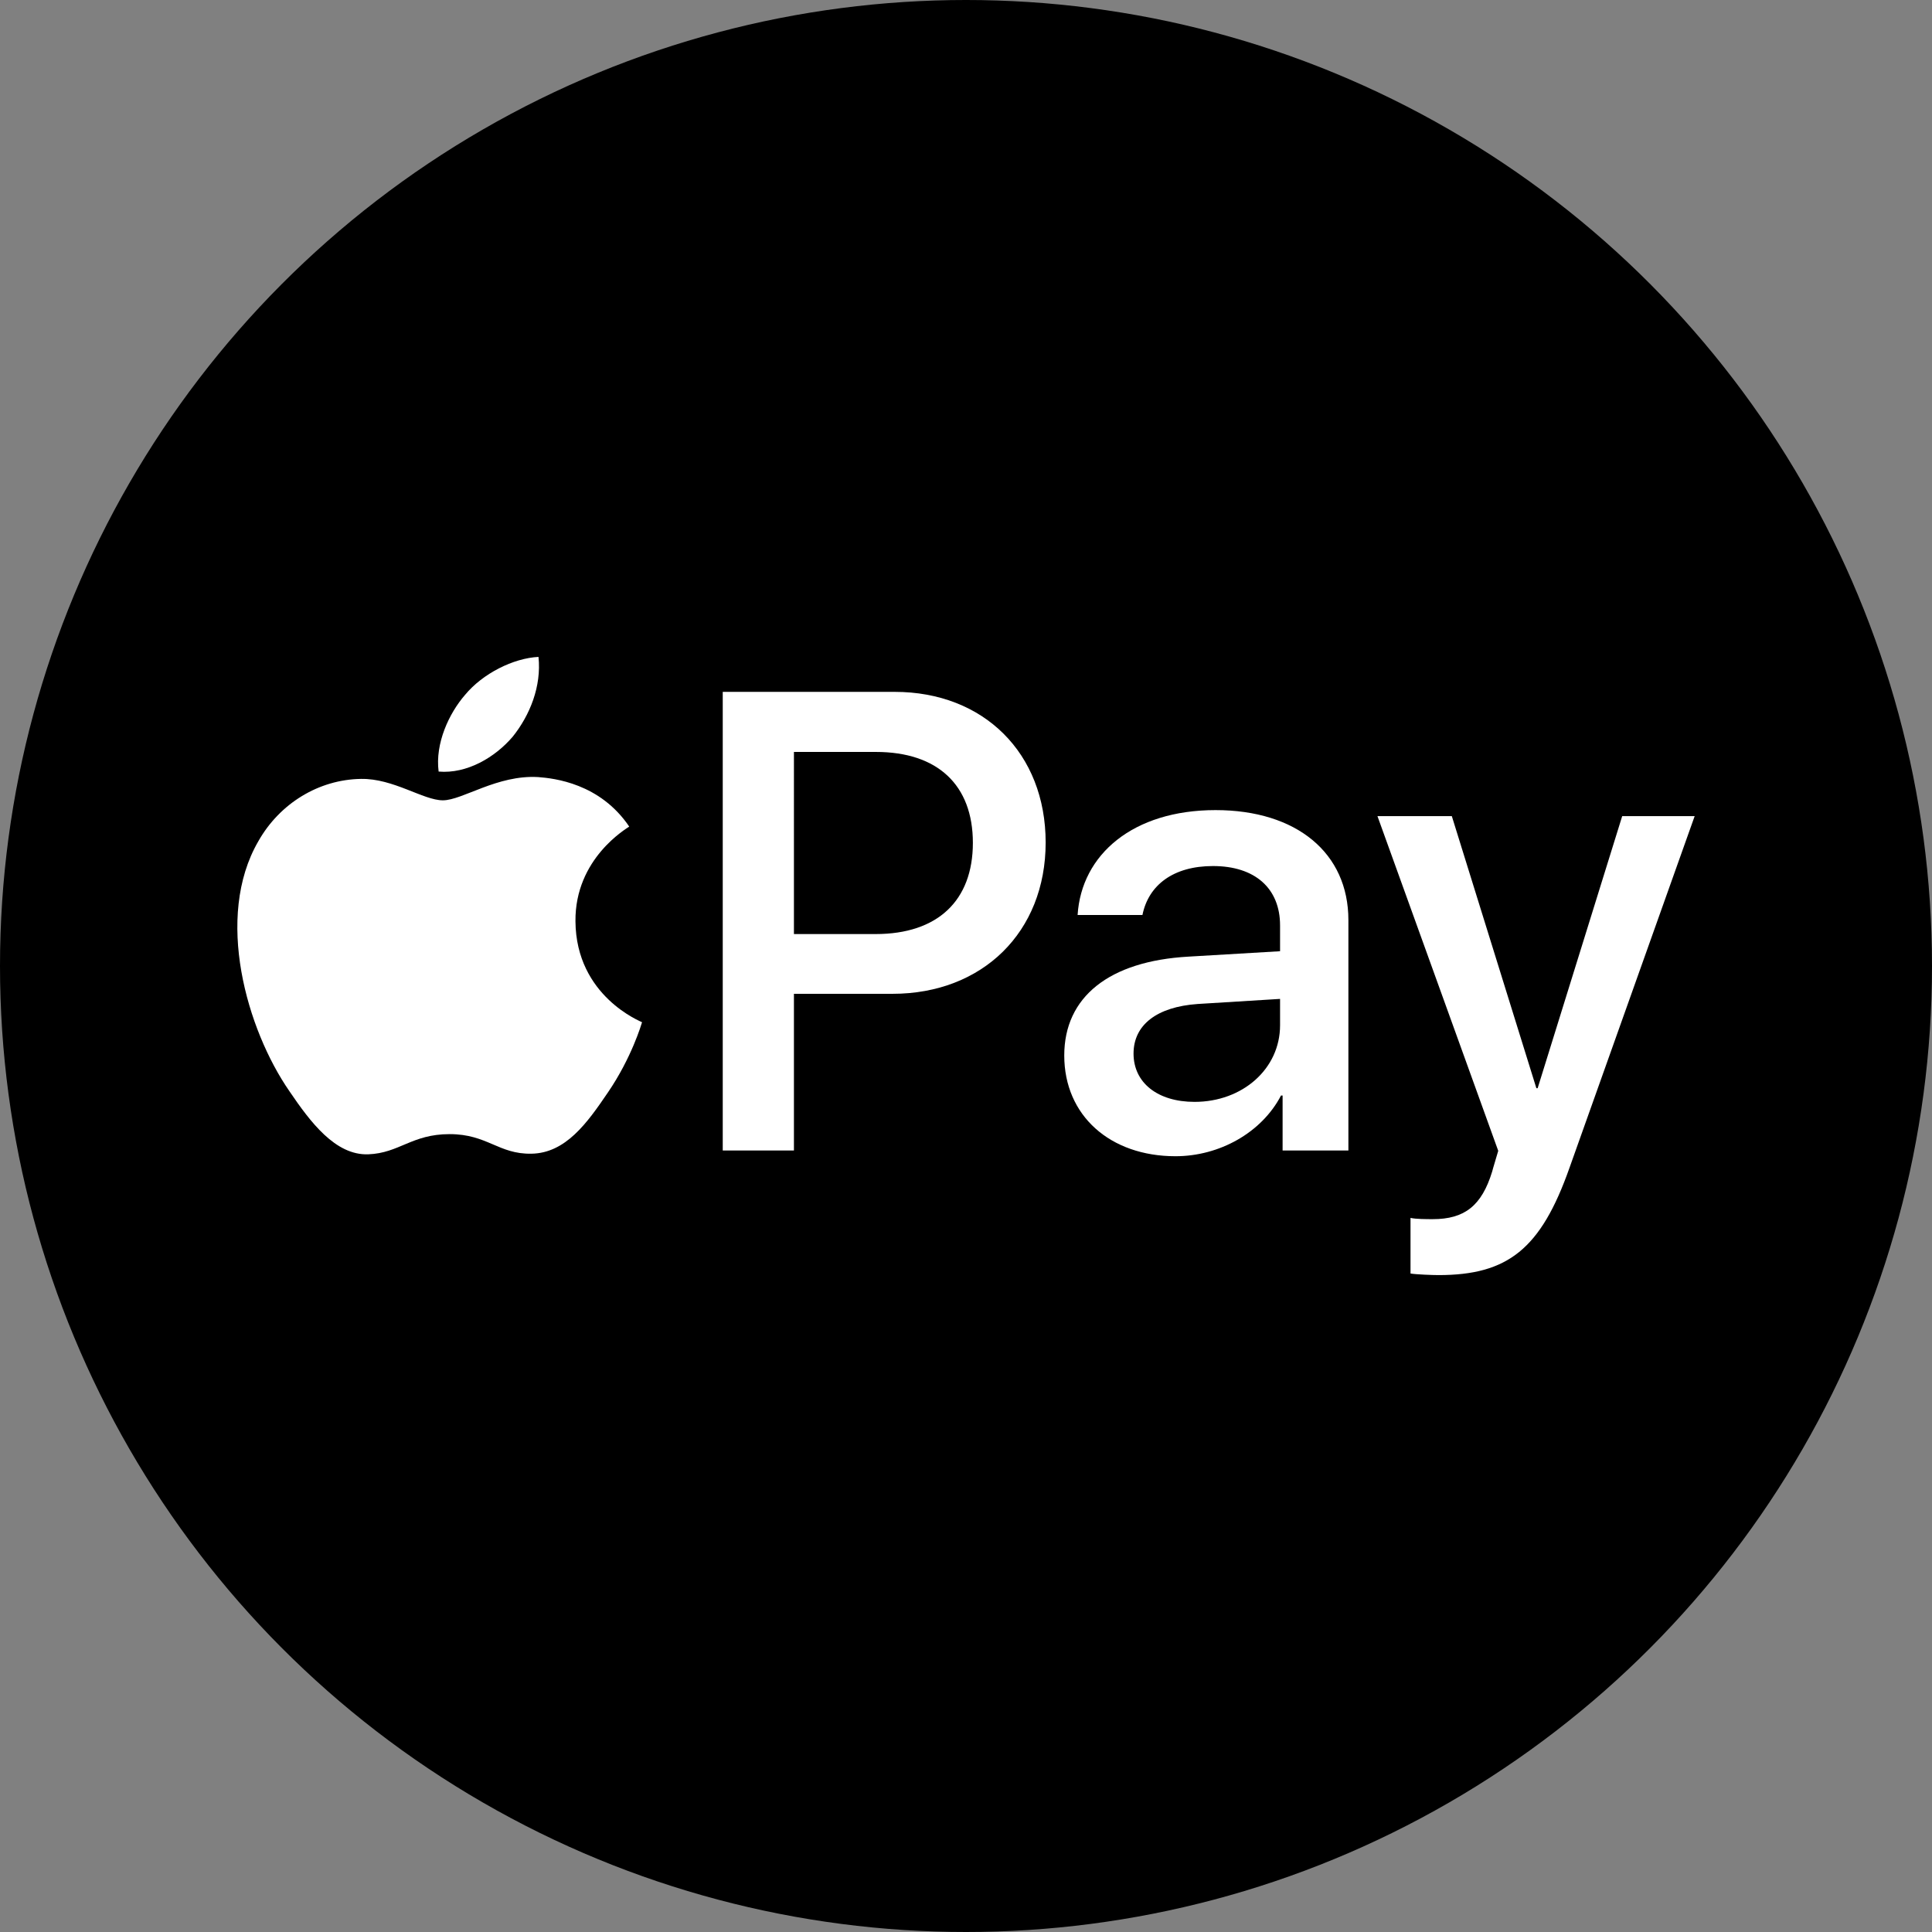
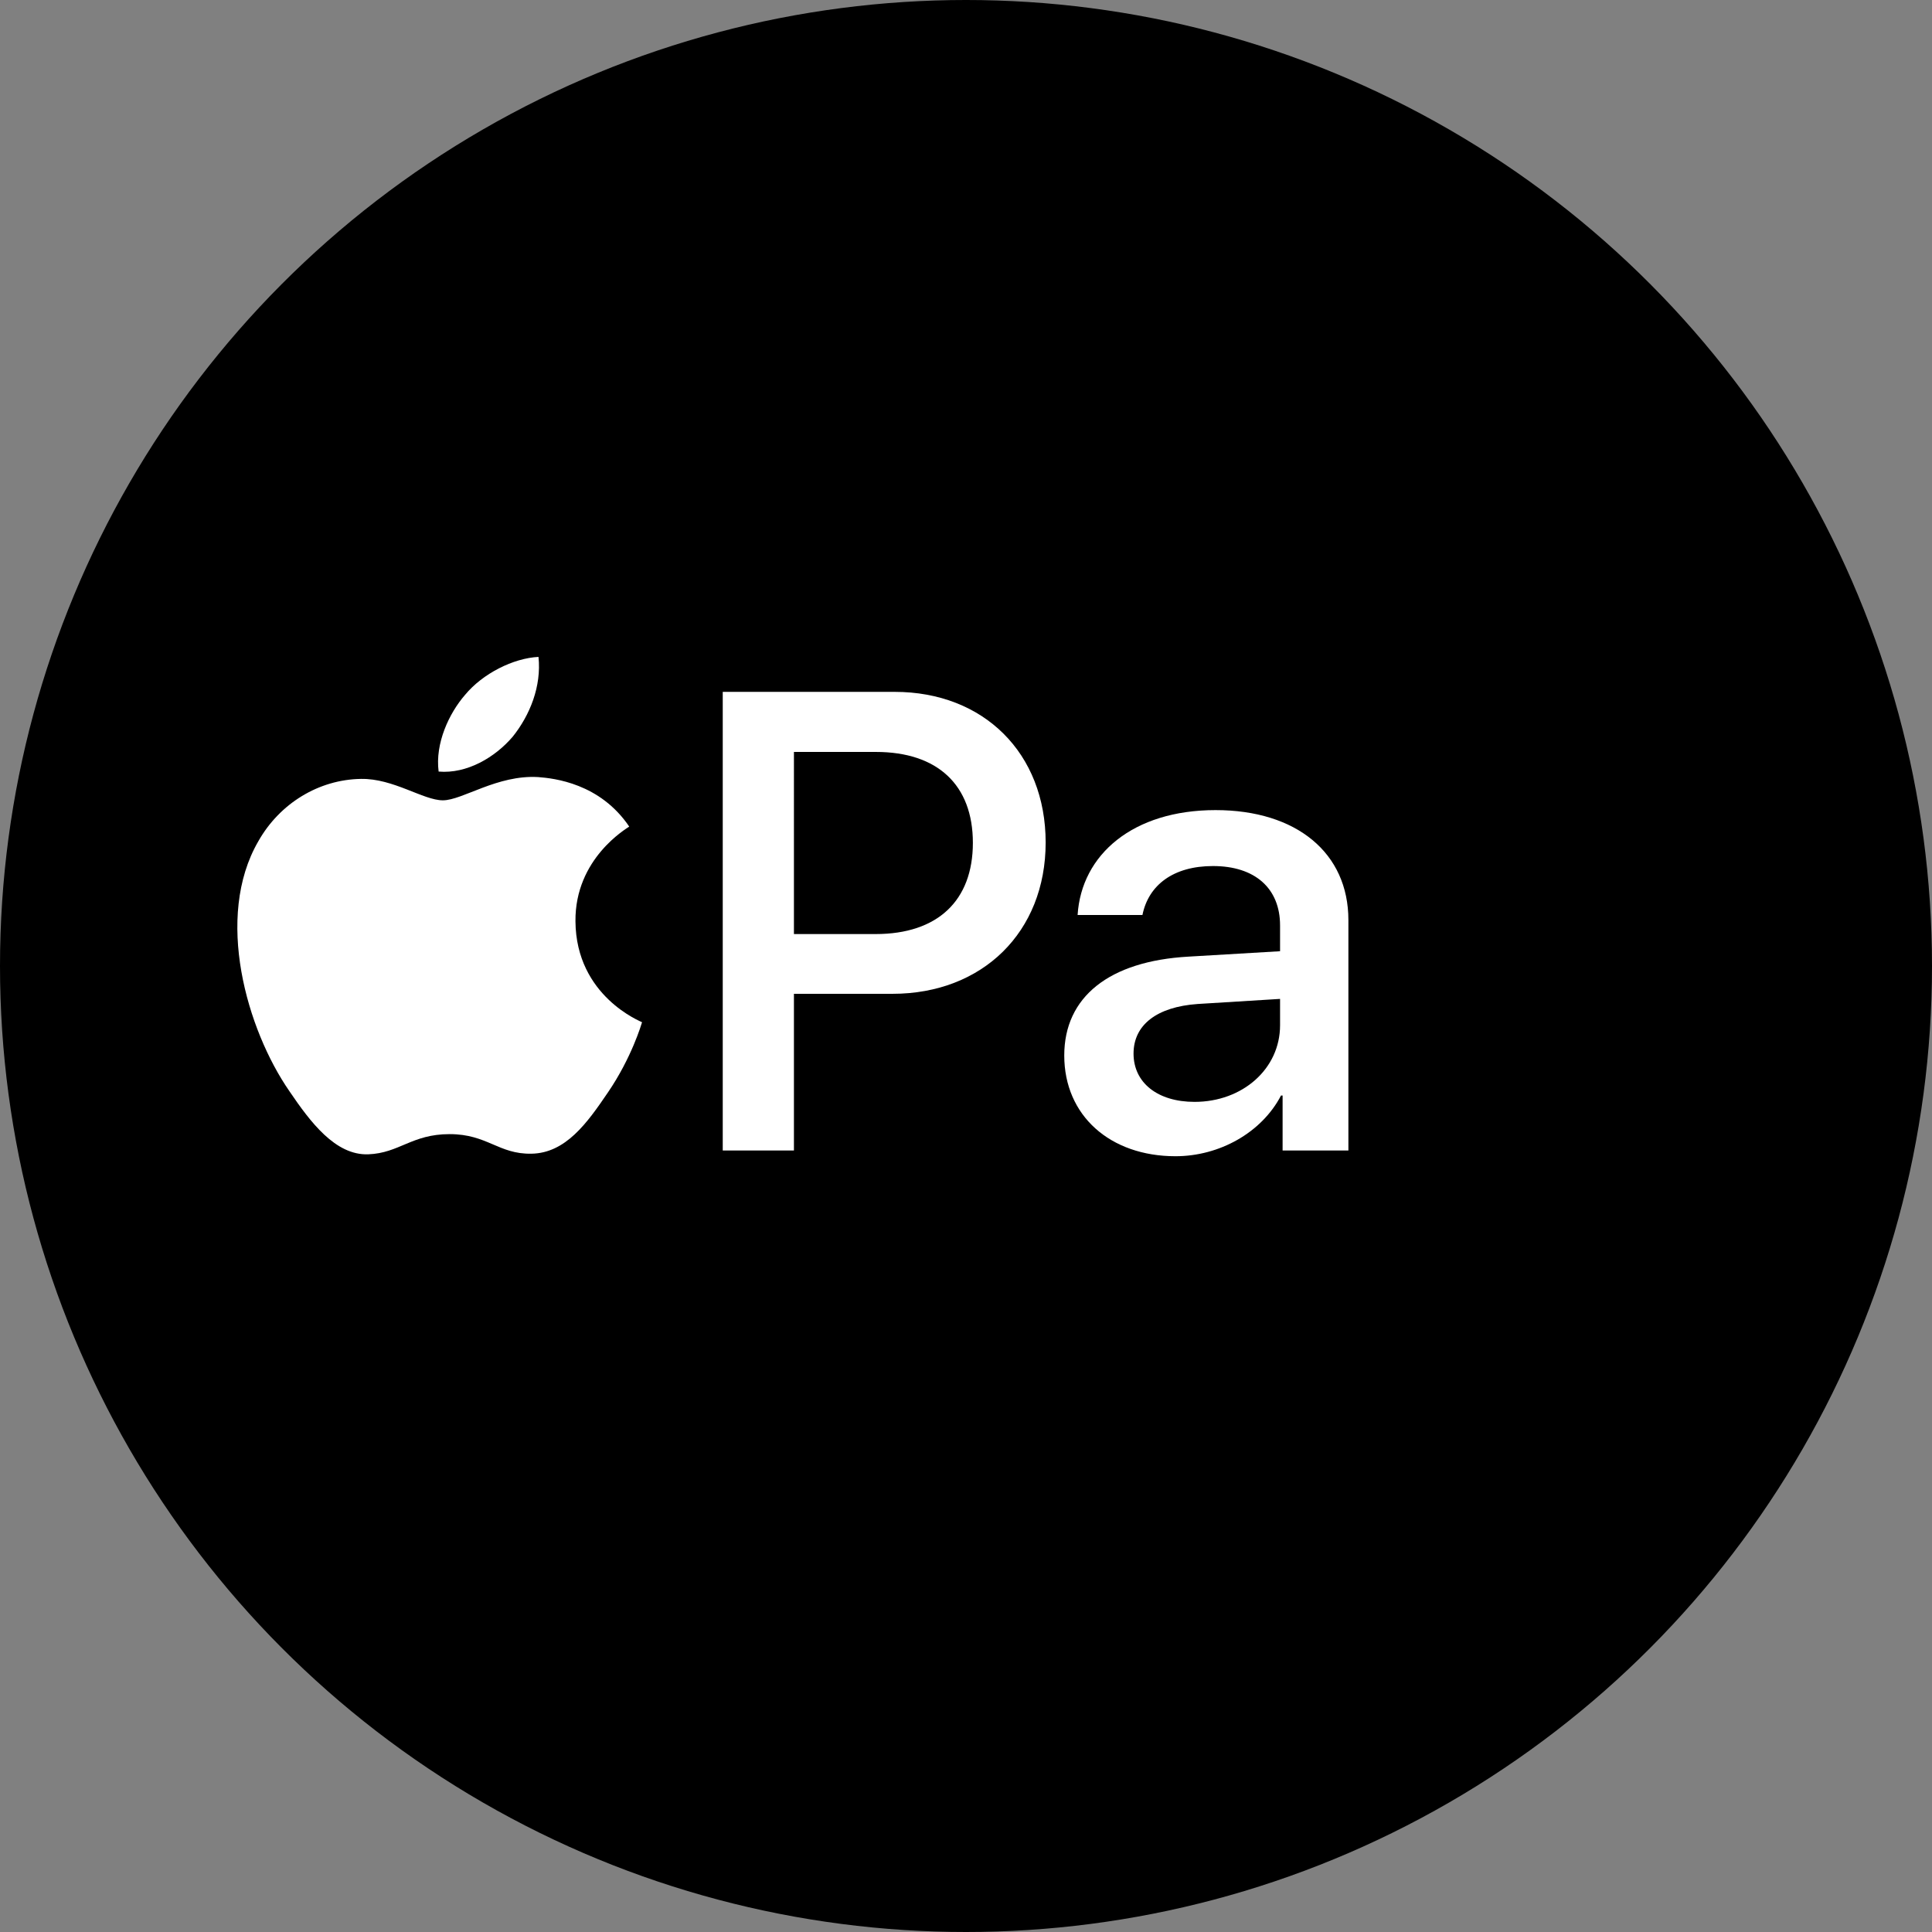
<svg xmlns="http://www.w3.org/2000/svg" id="Capa_1" height="512" viewBox="0 0 512 512" width="512">
  <rect x="0" y="0" width="512" height="512" fill="#808080" stroke="none" />
  <g>
    <circle cx="256" cy="256" r="256" />
    <g>
      <g fill="#fff">
        <g>
          <path d="m135.889 195.212c4.547-5.687 7.632-13.323 6.819-21.127-6.656.331-14.778 4.391-19.481 10.083-4.222 4.874-7.959 12.83-6.985 20.306 7.472.648 14.937-3.734 19.647-9.262" />
          <path d="m142.623 205.934c-10.851-.646-20.076 6.158-25.258 6.158-5.185 0-13.12-5.833-21.702-5.675-11.171.164-21.535 6.48-27.204 16.525-11.659 20.095-3.077 49.904 8.261 66.27 5.506 8.097 12.142 17.013 20.885 16.692 8.261-.324 11.499-5.349 21.541-5.349 10.034 0 12.951 5.349 21.696 5.187 9.069-.162 14.738-8.101 20.244-16.206 6.316-9.23 8.902-18.143 9.065-18.632-.163-.162-17.487-6.808-17.648-26.736-.164-16.686 13.601-24.623 14.249-25.115-7.773-11.497-19.918-12.793-24.129-13.119" />
        </g>
        <g>
          <path d="m237.103 183.352c23.584 0 40.006 16.256 40.006 39.925 0 23.753-16.76 40.094-40.598 40.094h-26.111v41.525h-18.866v-121.544zm-26.703 64.183h21.647c16.426 0 25.774-8.843 25.774-24.174 0-15.329-9.348-24.089-25.689-24.089h-21.732z" />
          <path d="m282.038 279.712c0-15.499 11.876-25.017 32.935-26.196l24.257-1.431v-6.822c0-9.855-6.655-15.751-17.771-15.751-10.531 0-17.101 5.053-18.7 12.971h-17.183c1.011-16.005 14.655-27.797 36.555-27.797 21.478 0 35.207 11.371 35.207 29.143v61.067h-17.436v-14.572h-.419c-5.137 9.855-16.341 16.088-27.964 16.088-17.351 0-29.481-10.781-29.481-26.7zm57.192-8.002v-6.991l-21.816 1.347c-10.866.759-17.014 5.56-17.014 13.14 0 7.748 6.401 12.802 16.172 12.802 12.719.001 22.658-8.759 22.658-20.298z" />
-           <path d="m373.801 337.494v-14.741c1.345.336 4.377.336 5.894.336 8.422 0 12.971-3.537 15.75-12.634 0-.169 1.602-5.391 1.602-5.475l-32.006-88.695h19.707l22.408 72.102h.335l22.408-72.102h19.204l-33.189 93.242c-7.578 21.48-16.338 28.386-34.7 28.386-1.519.002-6.068-.168-7.413-.419z" />
        </g>
      </g>
    </g>
  </g>
</svg>